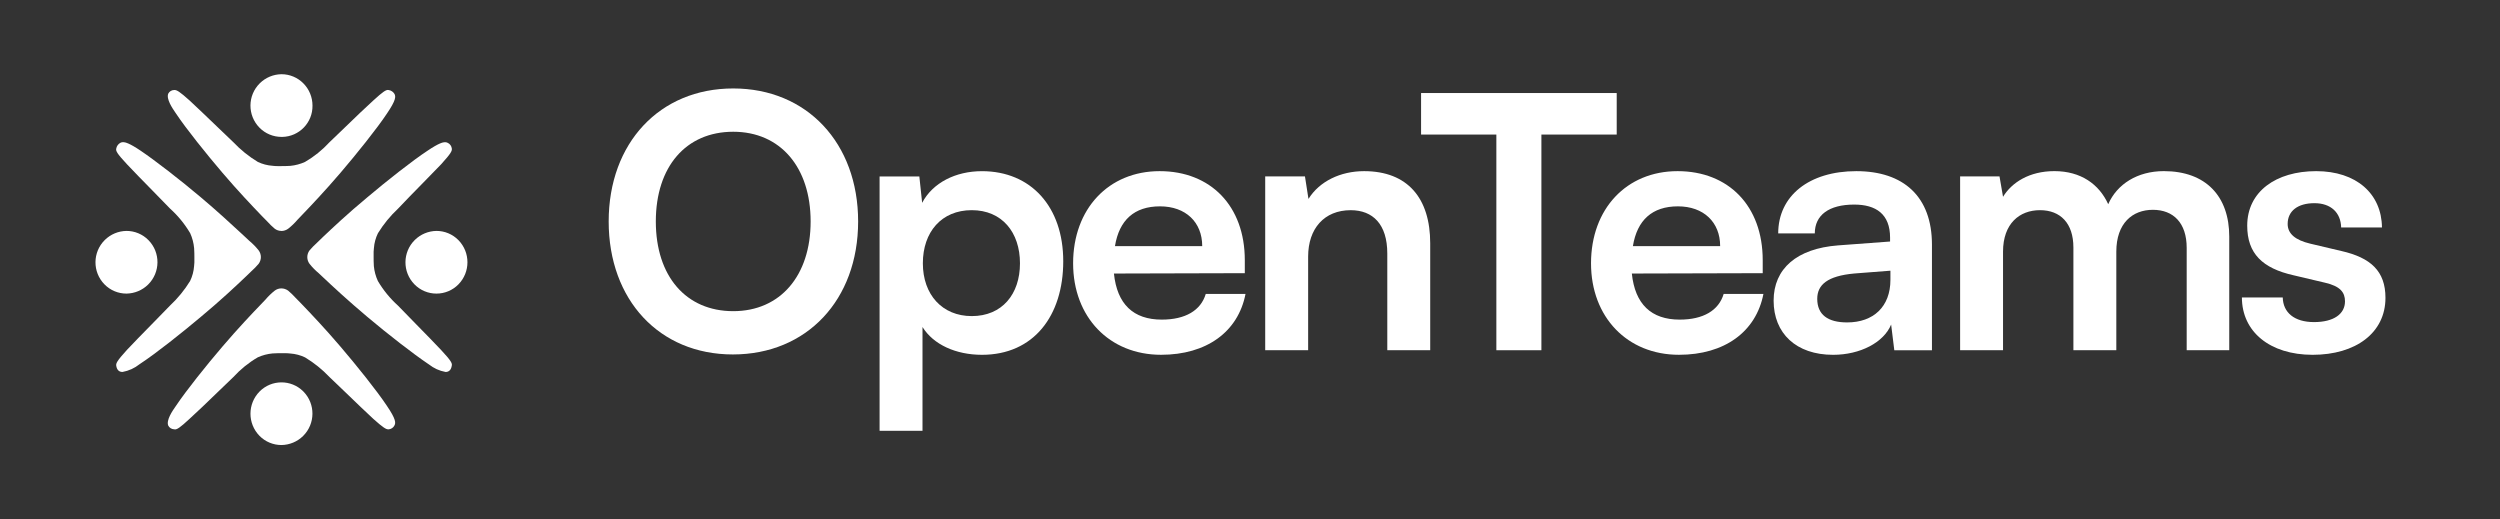
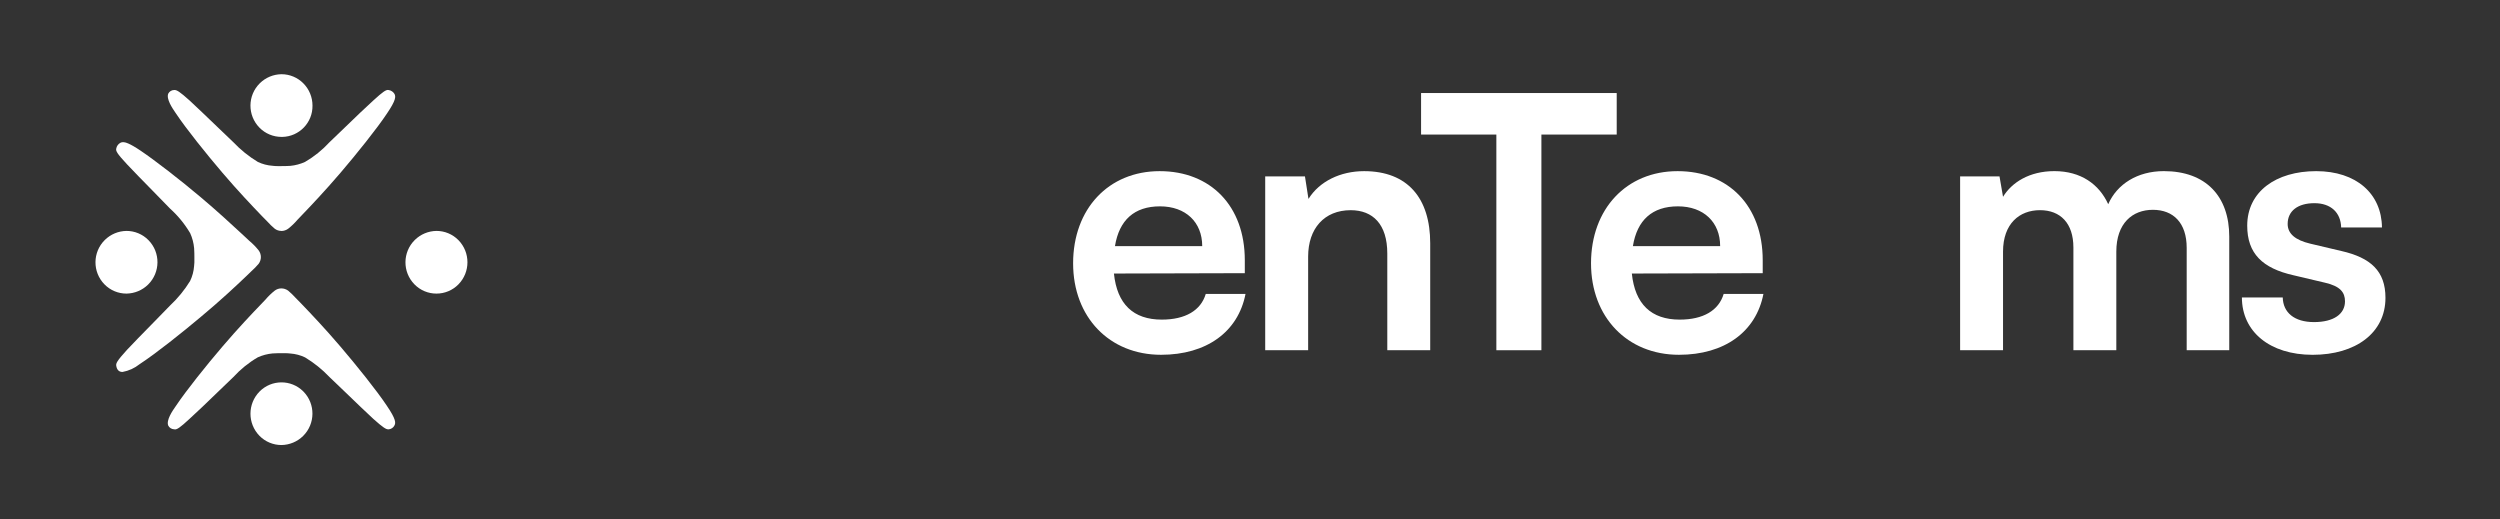
<svg xmlns="http://www.w3.org/2000/svg" id="Layer_1" viewBox="0 0 1059.02 219.97">
  <rect x="0" y="0" width="1059.02" height="219.97" fill="#333333" stroke="none" />
  <defs>
    <style>.cls-1{fill:#fff;}</style>
  </defs>
  <path class="cls-1" d="M119.23,188.52c-3.5,0-6.86-1.4-9.31-3.9-5.11-5.22-5.09-13.58.04-18.78,5.08-5.12,13.35-5.16,18.47-.08.04.04.08.08.11.11,5.15,5.24,5.08,13.67-.16,18.83-2.44,2.4-5.72,3.77-9.15,3.82h0Z" />
  <path class="cls-1" d="M74.12,181.9c-.13,0-.26-.02-.39-.05-1.04-.04-1.97-.63-2.45-1.55-.97-2.27,1.81-6.3,3-8l.3-.43c4.27-6.4,12.91-17.18,19.61-25.01,6.88-8.05,12.81-14.26,16.38-17.97l.62-.65,1.07-1.12.17-.18c1.19-1.41,2.52-2.7,3.97-3.84.8-.6,1.78-.93,2.78-.93s2.02.33,2.86.93c1.12.94,2.17,1.95,3.15,3.04l.04.04,2.03,2.07.56.58c3.6,3.76,9.61,10.03,16.44,18.04,6.7,7.84,15.37,18.62,19.61,25.01,3.95,5.8,3.79,7.26,3.23,8.34-.46.93-1.37,1.55-2.4,1.65h-.26c-.91,0-2.13-.69-6.31-4.44-2.94-2.7-7.31-6.91-11.52-10.97h0c-2.56-2.46-4.98-4.78-7.01-6.71-3.07-3.24-6.56-6.04-10.37-8.35-1.96-.94-4.09-1.5-6.26-1.65-.7-.09-1.41-.13-2.11-.13h-1.64c-1.02,0-2.09,0-3.76.1-2.16.2-4.28.76-6.26,1.65-3.84,2.24-7.32,5.05-10.33,8.34-1.91,1.81-4.17,4-6.56,6.31h0c-4.4,4.27-8.96,8.65-11.99,11.38-4.08,3.8-5.3,4.51-6.18,4.51h-.02Z" />
-   <path class="cls-1" d="M188.72,157.56c-2.6-.47-5.04-1.59-7.1-3.24l-.43-.29c-6.06-4.08-16.83-12.42-25.61-19.82-8.22-6.93-14.57-12.81-19.19-17.18l-1.04-.98-.26-.25c-1.46-1.21-2.79-2.56-3.97-4.04-1.26-1.69-1.26-4,0-5.69.95-1.12,1.97-2.16,3.06-3.14l.03-.03,2.17-2.1.55-.53c3.84-3.64,10.3-9.73,18.63-16.65,8.02-6.77,19.05-15.52,25.61-19.82,4.76-3.2,6.48-3.57,7.35-3.57.41,0,.82.1,1.19.3.94.46,1.58,1.38,1.69,2.42.1.92-.15,1.83-4.53,6.64-1.95,2.04-4.61,4.75-7.43,7.63-3.84,3.91-7.79,7.94-10.8,11.14-3.3,3.08-6.17,6.59-8.54,10.44-.97,1.98-1.55,4.13-1.71,6.33-.12,1-.16,2.01-.12,3.02v.78c0,1.04,0,2.11.1,3.79.21,2.19.79,4.33,1.71,6.33,2.3,3.89,5.18,7.41,8.54,10.44,2.16,2.25,4.82,4.96,7.62,7.82,3.93,4.01,8,8.15,10.61,10.95,4.38,4.7,4.75,5.66,4.53,6.64-.27,1.78-1.18,2.68-2.68,2.68l.02-.02Z" />
  <path class="cls-1" d="M51.88,157.56c-1.5,0-2.39-.9-2.65-2.69-.1-.93.15-1.83,4.53-6.64,2.61-2.8,6.68-6.95,10.62-10.96h0c2.8-2.86,5.45-5.55,7.61-7.8,3.3-3.08,6.17-6.59,8.54-10.44.96-1.98,1.53-4.13,1.69-6.33.12-1,.16-2.01.12-3.02v-.77c0-1.04,0-2.11-.11-3.79-.2-2.19-.76-4.33-1.67-6.34-2.3-3.89-5.18-7.41-8.54-10.44-2.16-2.25-4.8-4.93-7.59-7.78h0c-3.94-4.02-8.02-8.17-10.64-10.98-4.39-4.7-4.77-5.67-4.55-6.65.18-1.02.81-1.91,1.71-2.42.36-.2.77-.3,1.19-.3.85,0,2.59.37,7.35,3.57,6.04,4.06,16.81,12.38,25.61,19.82,7.12,6,12.92,11.39,16.77,14.94.92.85,1.71,1.59,2.42,2.24l1.15,1.08.18.17c1.45,1.2,2.77,2.55,3.94,4.02,1.26,1.69,1.26,4,0,5.69-.96,1.13-1.99,2.19-3.1,3.17l-.04.04-2.13,2.06-.51.48c-3.84,3.65-10.3,9.74-18.68,16.71-8.03,6.77-19.07,15.53-25.61,19.82l-.38.26c-2.09,1.67-4.57,2.8-7.21,3.28h-.02Z" />
  <path class="cls-1" d="M184.89,124.37c-3.5.01-6.86-1.4-9.31-3.9-5.16-5.24-5.09-13.67.15-18.83,2.45-2.41,5.72-3.77,9.15-3.82,3.5-.01,6.86,1.4,9.31,3.9,5.1,5.21,5.1,13.54,0,18.75-2.45,2.5-5.81,3.91-9.31,3.9h.01Z" />
  <path class="cls-1" d="M53.56,124.37c-3.5,0-6.85-1.4-9.29-3.9-5.16-5.24-5.09-13.67.15-18.83,2.45-2.41,5.72-3.77,9.15-3.82,3.5-.01,6.86,1.4,9.31,3.9,5.16,5.24,5.09,13.67-.15,18.83-2.45,2.41-5.72,3.77-9.15,3.82h-.02Z" />
  <path class="cls-1" d="M119.17,97.82c-1,0-1.98-.33-2.78-.93-1.1-.92-2.13-1.92-3.09-2.99h0l-2.1-2.13-.56-.58c-3.6-3.76-9.61-10.03-16.45-18.05-6.71-7.86-15.37-18.63-19.62-25.03l-.26-.38c-1.2-1.75-4.02-5.84-3.02-8.11.49-.9,1.42-1.47,2.45-1.49h.26c.91,0,2.13.69,6.31,4.44,2.94,2.71,7.33,6.93,11.58,11.01,2.56,2.45,4.95,4.76,6.99,6.69,3.05,3.22,6.52,6.01,10.32,8.31,1.96.94,4.09,1.5,6.26,1.65.7.09,1.4.13,2.1.13h1.65c1.02,0,2.09,0,3.76-.1,2.16-.21,4.27-.77,6.24-1.67,3.85-2.24,7.33-5.04,10.34-8.32,1.93-1.84,4.22-4.04,6.63-6.37,4.38-4.23,8.91-8.61,11.95-11.33,4.08-3.76,5.32-4.47,6.18-4.47.13,0,.27.02.4.05,1,.17,1.88.77,2.4,1.65.55,1.08.72,2.56-3.23,8.34-4.25,6.4-12.91,17.17-19.61,25.01-6.83,7.99-12.75,14.19-16.3,17.89l-.7.74-1.23,1.28c-1.2,1.41-2.53,2.7-3.99,3.84-.84.61-1.84.94-2.88.95v-.03Z" />
  <path class="cls-1" d="M119.23,57.99c-3.5,0-6.86-1.4-9.31-3.9-5.16-5.24-5.09-13.67.15-18.83,2.45-2.41,5.72-3.77,9.15-3.82,3.5-.01,6.86,1.4,9.31,3.9,2.47,2.5,3.85,5.88,3.84,9.39.12,7.21-5.63,13.15-12.84,13.27h-.3l-.02-.02h.02Z" />
-   <path class="cls-1" d="M310.45,150.15c-31.15,0-52.61-23.1-52.61-56.34s21.61-56.34,52.76-56.34,52.91,23.1,52.91,56.34-21.76,56.34-53.06,56.34ZM310.6,55.81c-19.97,0-32.79,14.75-32.79,38s12.82,38,32.79,38,32.79-15.05,32.79-38-12.82-38-32.79-38Z" />
-   <path class="cls-1" d="M372.6,74.74h16.84l1.19,11.18c4.47-8.5,14.16-13.41,25.34-13.41,20.72,0,34.43,15.05,34.43,38.15s-12.52,39.64-34.43,39.64c-11.03,0-20.57-4.32-25.19-11.77v43.97h-18.18v-107.76ZM411.65,133.9c12.82,0,20.42-9.24,20.42-22.36s-7.6-22.51-20.42-22.51-20.72,9.24-20.72,22.51,8.2,22.36,20.72,22.36Z" />
  <path class="cls-1" d="M454.58,111.55c0-23.1,15.05-39.05,36.66-39.05s36.07,14.76,36.07,37.71v5.51l-55.44.15c1.34,12.97,8.2,19.52,20.27,19.52,9.99,0,16.54-3.87,18.63-10.88h16.84c-3.13,16.1-16.54,25.78-35.77,25.78-21.91,0-37.26-15.95-37.26-38.75ZM472.31,104.25h36.96c0-10.13-7-16.84-17.88-16.84s-17.29,5.81-19.08,16.84Z" />
  <path class="cls-1" d="M535.95,148.36v-73.63h16.84l1.49,9.54c4.62-7.45,13.56-11.77,23.55-11.77,18.48,0,28.02,11.48,28.02,30.55v45.31h-18.18v-40.99c0-12.37-6.11-18.33-15.5-18.33-11.18,0-18.03,7.75-18.03,19.67v39.64h-18.18Z" />
  <path class="cls-1" d="M601.98,39.41h82.87v17.59h-31.9v91.36h-19.08V57h-31.89v-17.59Z" />
  <path class="cls-1" d="M673.97,111.55c0-23.1,15.05-39.05,36.66-39.05s36.07,14.76,36.07,37.71v5.51l-55.44.15c1.34,12.97,8.2,19.52,20.27,19.52,9.99,0,16.54-3.87,18.63-10.88h16.84c-3.13,16.1-16.54,25.78-35.77,25.78-21.91,0-37.26-15.95-37.26-38.75ZM691.71,104.25h36.96c0-10.13-7-16.84-17.88-16.84s-17.29,5.81-19.08,16.84Z" />
-   <path class="cls-1" d="M751.32,127.35c0-13.56,9.84-22.06,27.27-23.4l22.06-1.64v-1.64c0-9.99-5.96-14.01-15.2-14.01-10.73,0-16.69,4.47-16.69,12.22h-15.5c0-15.95,13.12-26.38,33.09-26.38s32.04,10.73,32.04,31.15v44.71h-15.95l-1.34-10.88c-3.13,7.6-13.12,12.82-24.59,12.82-15.65,0-25.19-9.09-25.19-22.95ZM800.8,118.55v-3.88l-15.35,1.19c-11.33,1.04-15.65,4.77-15.65,10.73,0,6.71,4.47,9.99,12.67,9.99,11.18,0,18.33-6.71,18.33-18.03Z" />
  <path class="cls-1" d="M830.32,148.36v-73.63h16.69l1.49,8.64c3.73-6.11,11.18-10.88,21.76-10.88,11.18,0,18.93,5.51,22.8,14.01,3.73-8.5,12.37-14.01,23.55-14.01,17.88,0,27.72,10.73,27.72,27.72v48.14h-18.03v-43.37c0-10.58-5.66-16.1-14.31-16.1s-15.5,5.66-15.5,17.74v41.73h-18.18v-43.52c0-10.28-5.51-15.8-14.16-15.8s-15.65,5.66-15.65,17.59v41.73h-18.18Z" />
  <path class="cls-1" d="M966.99,126.01c.15,6.41,4.92,10.43,13.26,10.43s13.11-3.43,13.11-8.79c0-3.73-1.94-6.41-8.49-7.9l-13.26-3.13c-13.26-2.98-19.67-9.24-19.67-21.02,0-14.46,12.22-23.1,29.21-23.1s27.72,9.54,27.87,23.85h-17.29c-.15-6.26-4.32-10.28-11.33-10.28s-11.33,3.28-11.33,8.79c0,4.17,3.28,6.86,9.54,8.35l13.26,3.13c12.37,2.83,18.63,8.49,18.63,19.82,0,14.9-12.67,24.14-30.85,24.14s-29.96-9.84-29.96-24.29h17.29Z" />
</svg>